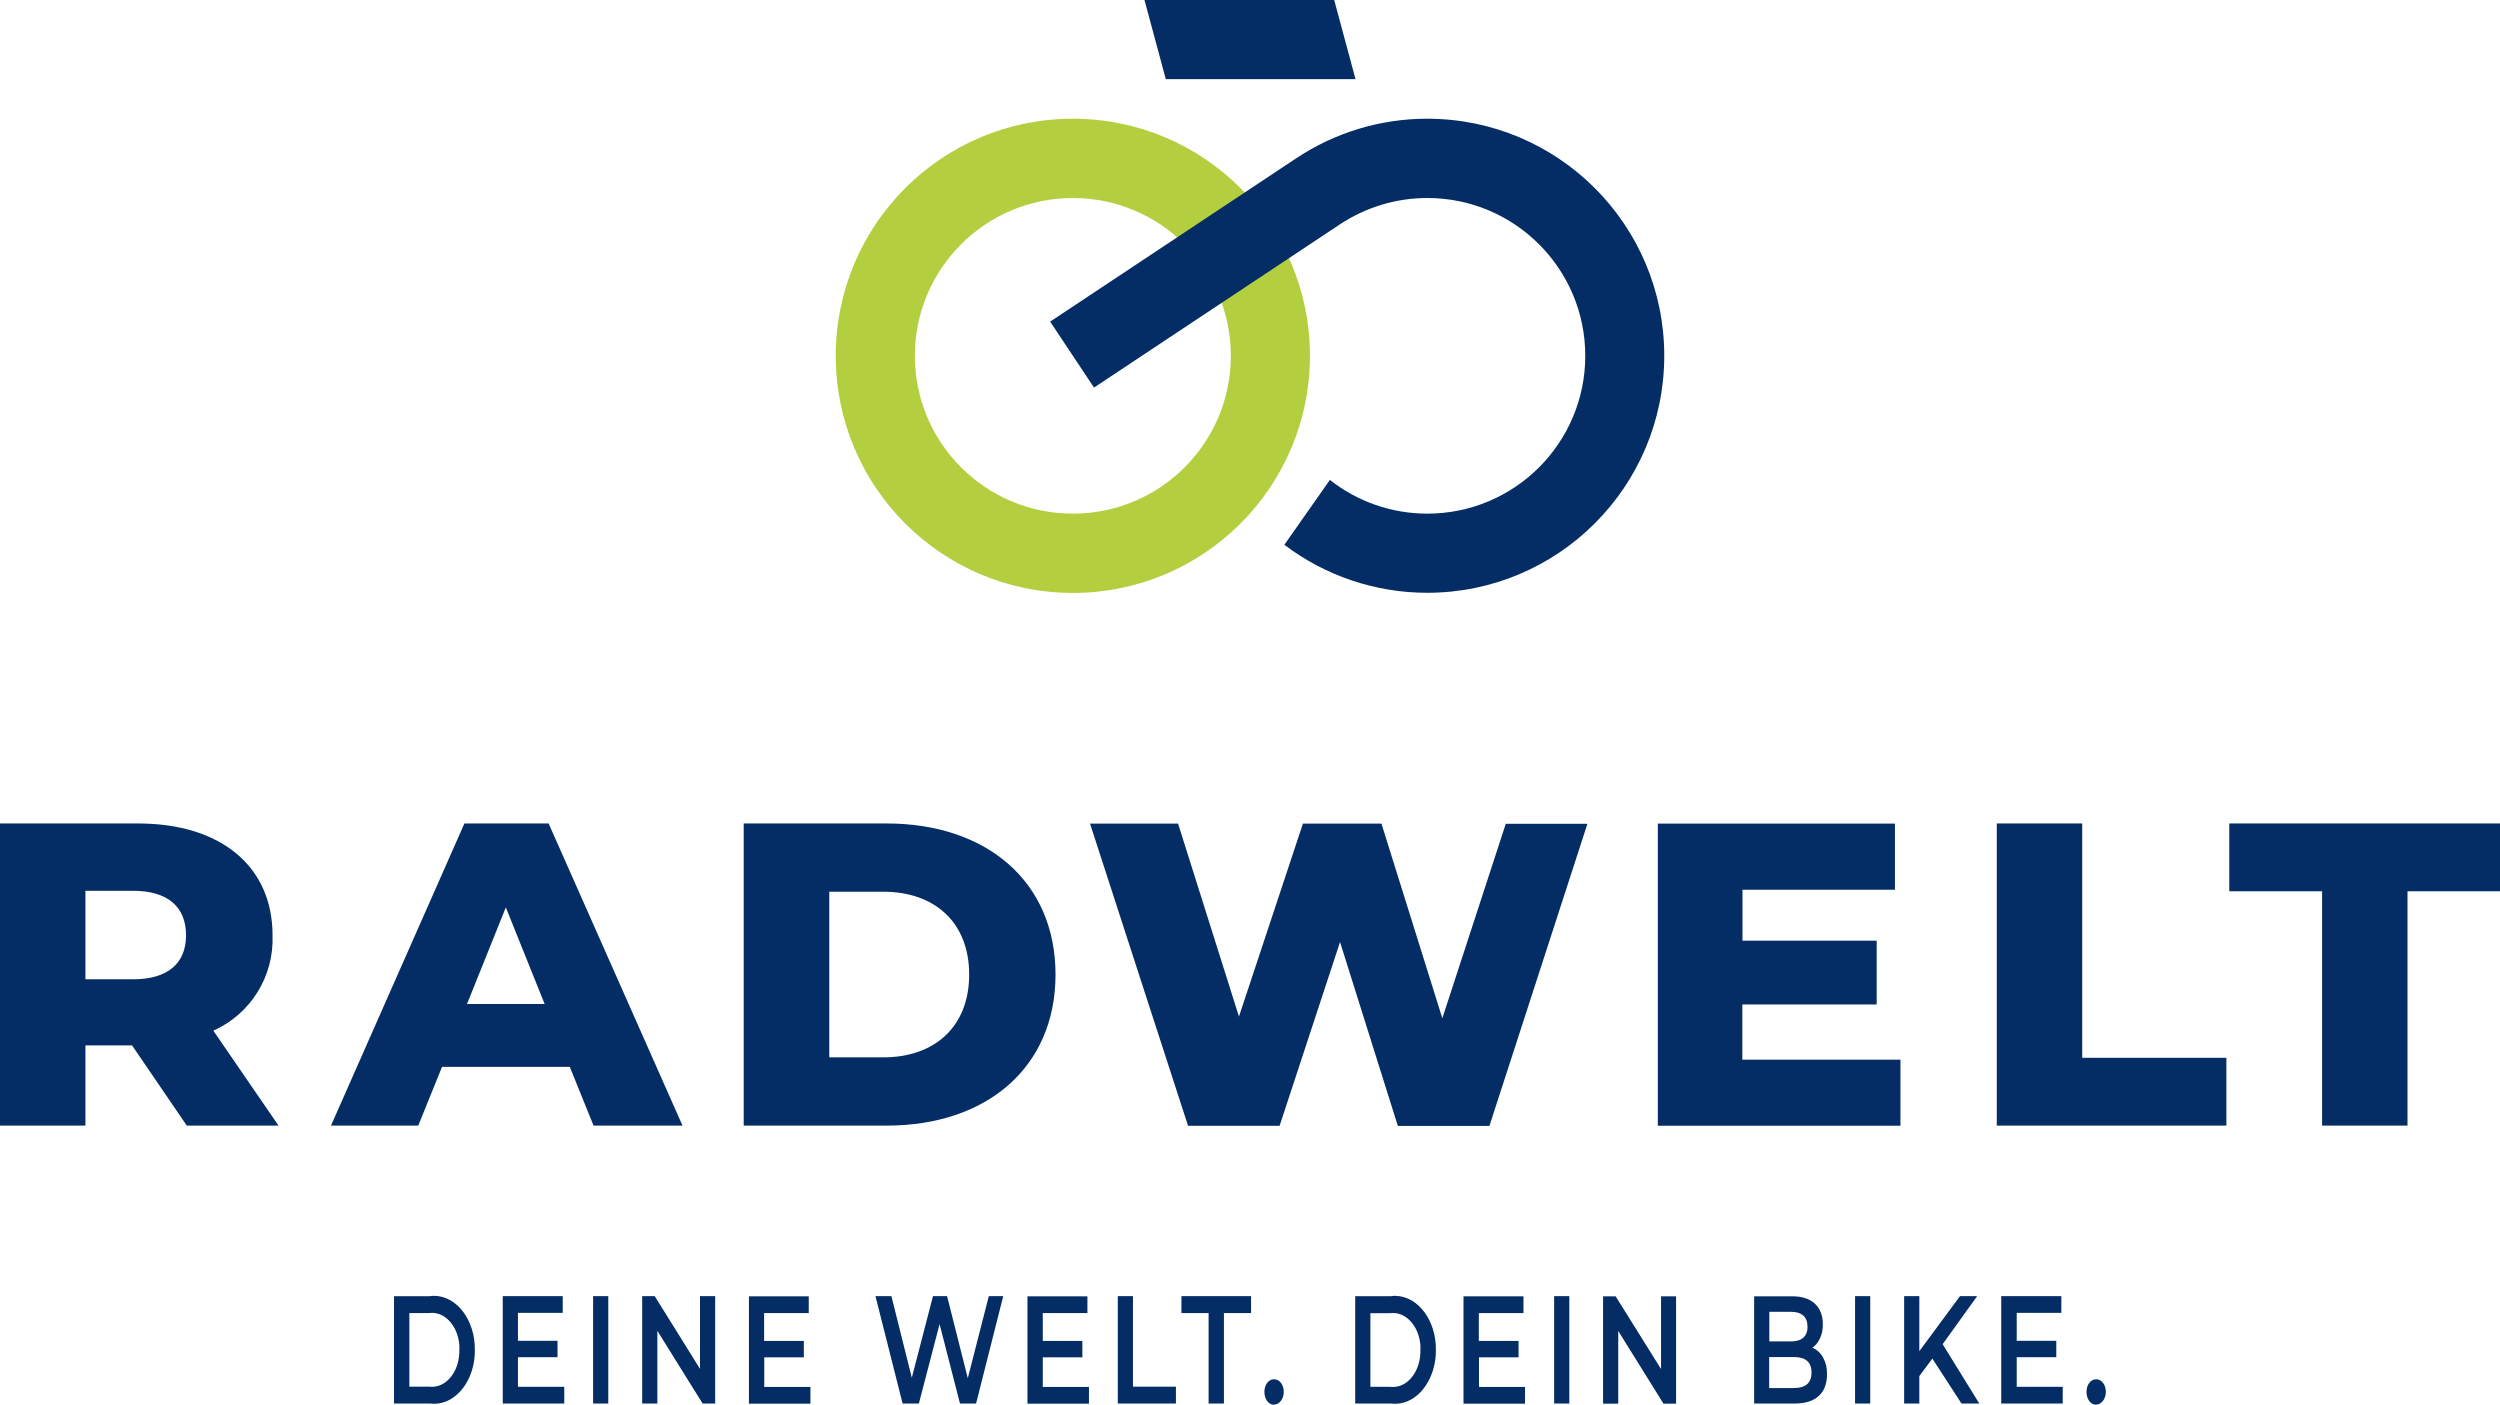
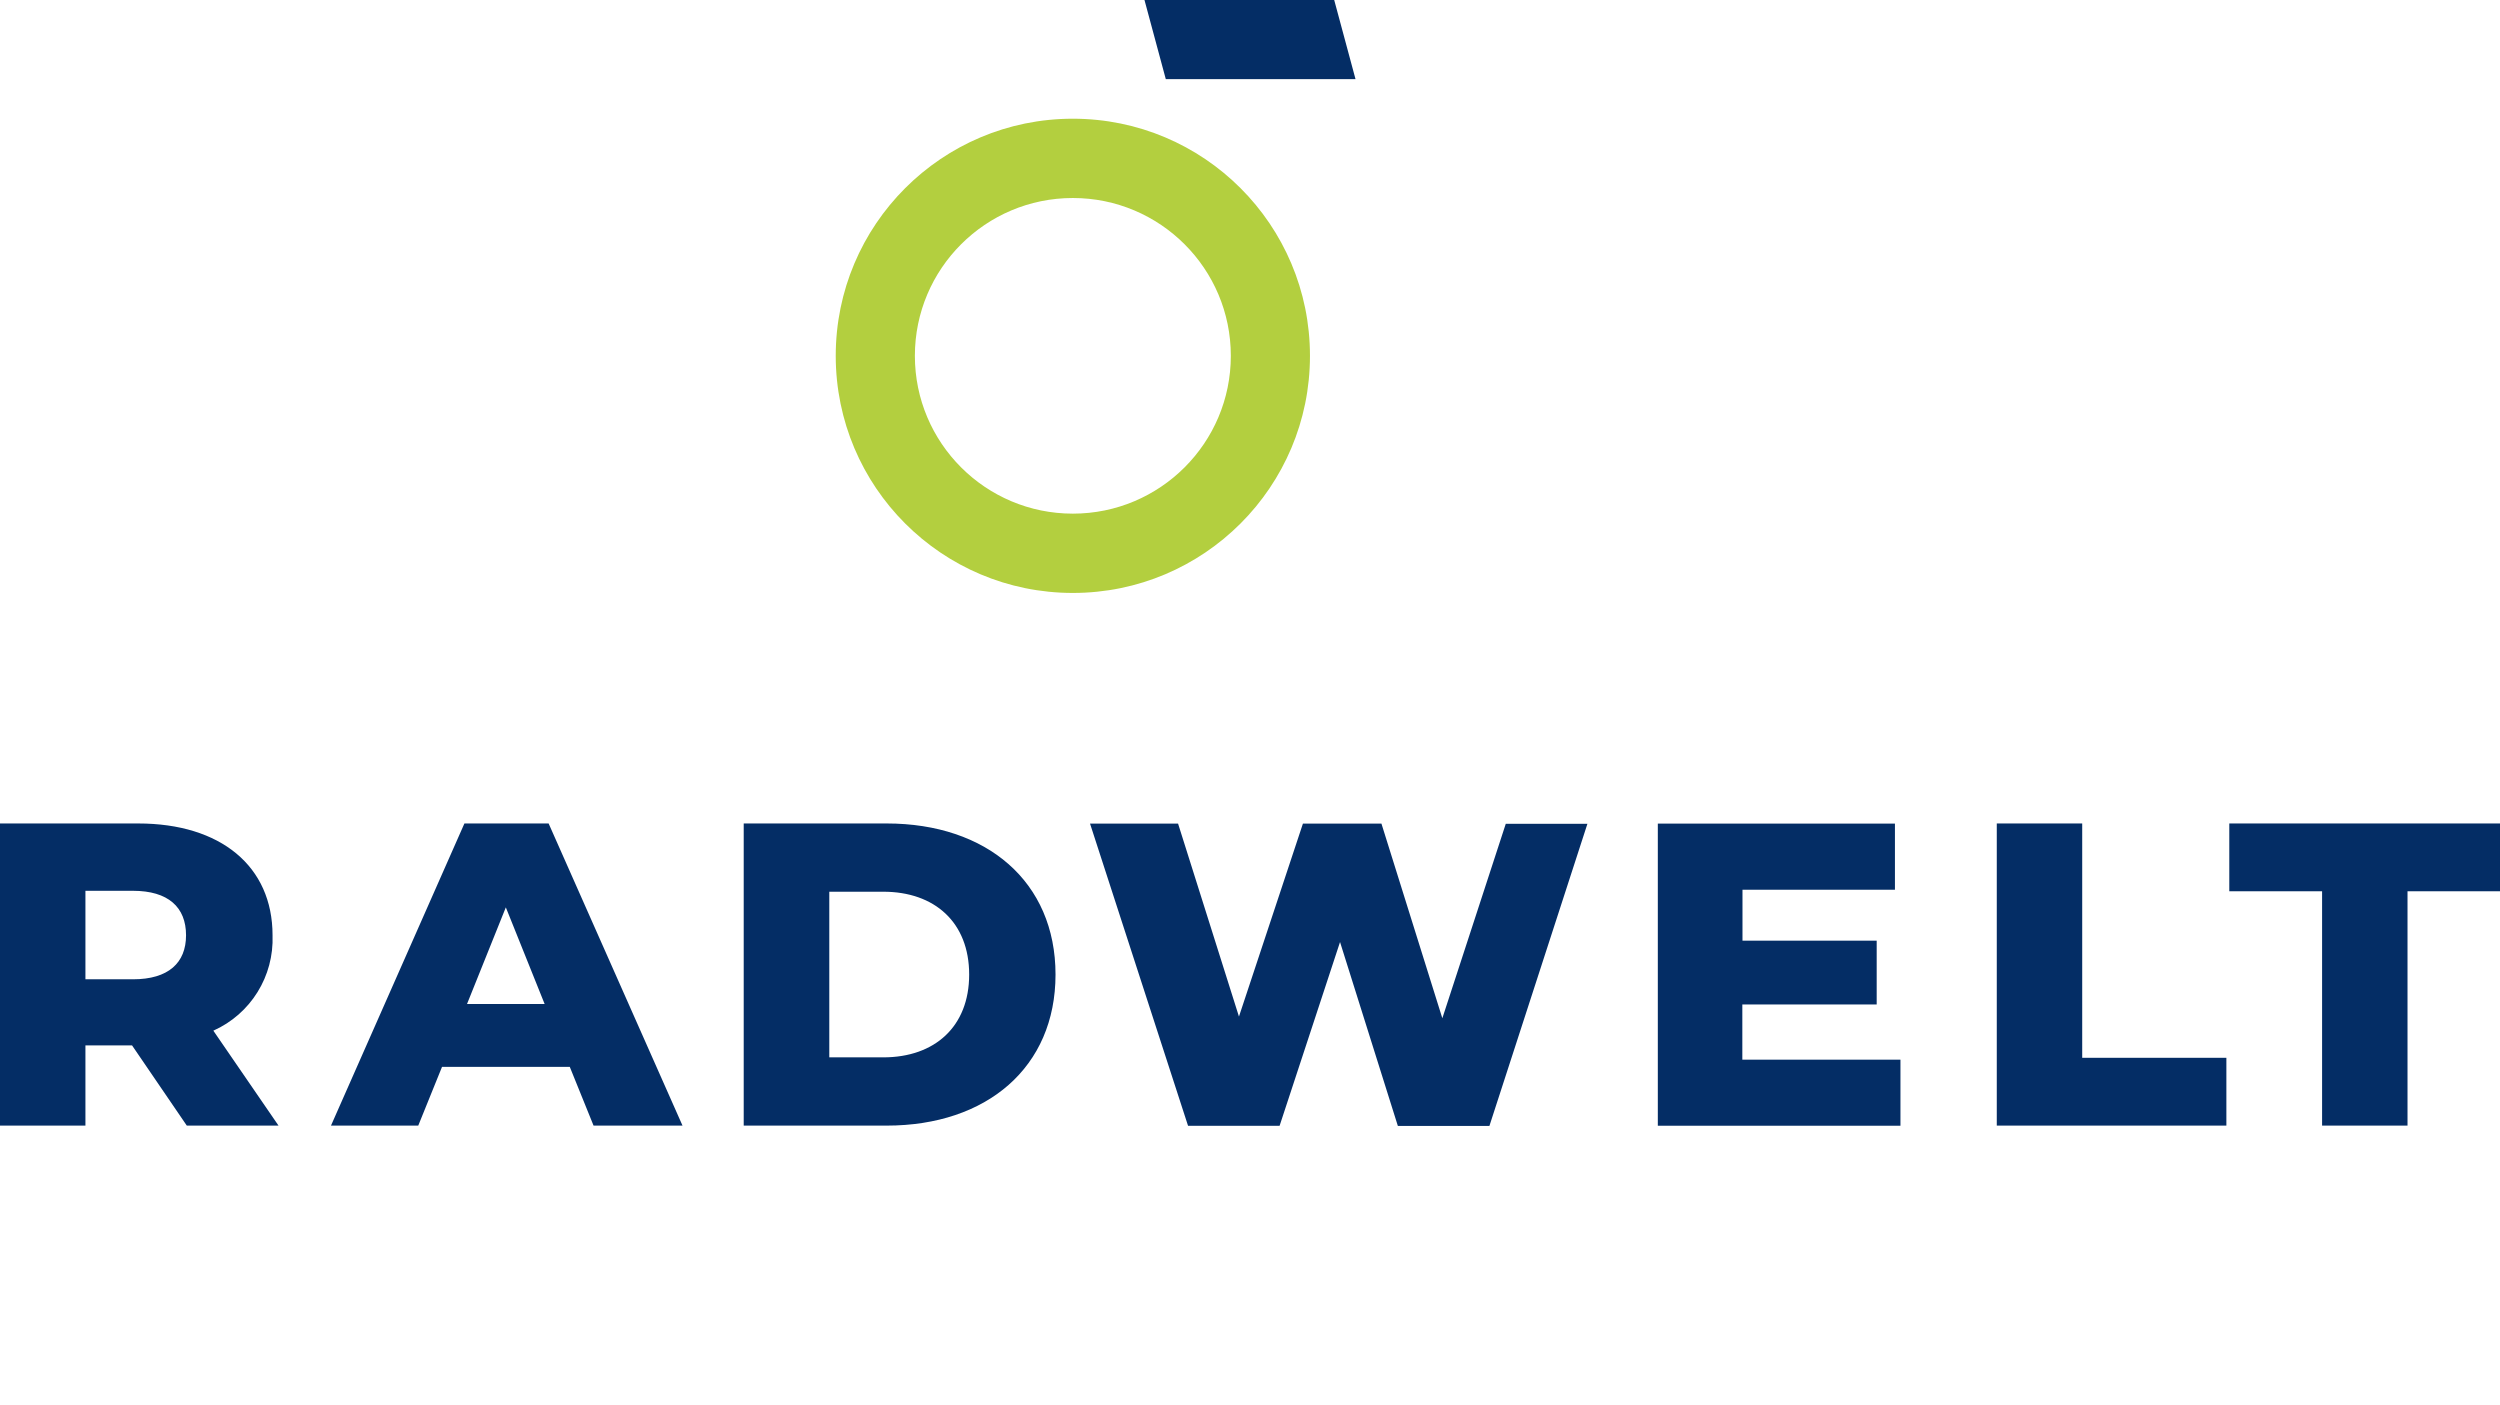
<svg xmlns="http://www.w3.org/2000/svg" id="Ebene_1" data-name="Ebene 1" viewBox="0 0 163 91.58">
  <defs>
    <style>
      .cls-1 {
        fill: #b3cf3f;
      }

      .cls-1, .cls-2 {
        fill-rule: evenodd;
      }

      .cls-2 {
        fill: #042d65;
      }
    </style>
  </defs>
  <g id="Symbols">
    <g id="logo_logo_wordmark" data-name="logo/logo_wordmark">
-       <path id="Fill-1" class="cls-2" d="M136.67,91.58c.34,0,.62-.36.63-.8v-.02c.01-.44-.25-.81-.59-.83h-.04c-.34-.01-.62.34-.63.78,0,.02,0,.03,0,.05,0,.45.26.82.61.83h.02ZM131.49,90.42v-1.93h2.58v-1.07h-2.58v-1.82h2.91v-1.09h-3.92v7h4.01v-1.09h-3.01ZM127.89,91.51h1.16l-2.39-3.87,2.25-3.13h-1.12l-2.65,3.59v-3.59h-.99v7h.99v-1.79l.85-1.14,1.9,2.93ZM120.95,91.51h.99v-7h-.99v7ZM116.96,90.5h-1.61v-2.02h1.61c.75,0,1.15.31,1.15,1.01s-.41,1.01-1.15,1.01h0ZM116.77,85.53c.69,0,1.08.32,1.08.97s-.39.96-1.08.96h-1.41v-1.93h1.41ZM118.16,87.88c.44-.3.7-.9.69-1.54,0-1.11-.69-1.82-1.97-1.82h-2.51v6.99h2.66c1.38,0,2.09-.7,2.09-1.9.03-.8-.37-1.52-.96-1.74h0ZM108.3,84.52v4.74l-2.96-4.74h-.82v7h.99v-4.74l2.95,4.74h.82v-7h-.98ZM101.33,91.51h.99v-7h-.99v7ZM96.43,90.43v-1.93h2.58v-1.07h-2.59v-1.82h2.91v-1.09h-3.91v7h4.01v-1.09h-3.01ZM89.35,90.42v-4.8h1.3c.98-.13,1.86.81,1.96,2.09,0,.1.01.21,0,.31.03,1.29-.74,2.37-1.73,2.41-.08,0-.16,0-.24-.01h-1.3ZM88.36,91.51h2.34c1.46.19,2.76-1.21,2.91-3.12,0-.13.01-.25.01-.38.02-1.92-1.16-3.49-2.63-3.52-.1,0-.19,0-.29.02h-2.34v7ZM83.07,91.58c.34,0,.62-.36.63-.8v-.02c.01-.44-.25-.81-.59-.83h-.04c-.34-.01-.62.34-.63.78,0,.02,0,.03,0,.05,0,.45.26.82.61.83h.02ZM78.81,91.51h.99v-5.9h1.77v-1.1h-4.54v1.1h1.77v5.9ZM72.88,91.51h3.79v-1.1h-2.8v-5.9h-.99v7ZM67.99,90.43v-1.93h2.58v-1.07h-2.58v-1.82h2.91v-1.09h-3.91v7h4.01v-1.09h-3.02ZM64.47,84.51l-1.37,5.35-1.35-5.35h-.92l-1.38,5.32-1.33-5.32h-1.04l1.77,7h1.06l1.35-5.18,1.33,5.18h1.05l1.77-7h-.94ZM49.83,90.43v-1.93h2.58v-1.07h-2.59v-1.82h2.91v-1.09h-3.9v7h4.01v-1.09h-3.02ZM45.64,84.51v4.74l-2.95-4.74h-.82v7h.99v-4.74l2.95,4.74h.82v-7h-.98ZM38.67,91.51h.99v-7h-.99v7ZM33.77,90.42v-1.93h2.58v-1.07h-2.58v-1.82h2.92v-1.09h-3.91v7h4.01v-1.09h-3.02ZM26.69,90.41v-4.8h1.3c.98-.13,1.86.81,1.96,2.09,0,.1.01.2,0,.31.03,1.29-.74,2.37-1.73,2.41-.08,0-.16,0-.24-.01h-1.3ZM25.7,91.51h2.34c1.46.19,2.76-1.2,2.91-3.11,0-.13.01-.26.01-.39.02-1.92-1.16-3.5-2.63-3.52-.1,0-.2,0-.3.02h-2.34v7Z" />
      <path id="Fill-4" class="cls-2" d="M151.4,73.39h5.57v-15.28h6.03v-4.42h-17.65v4.42h6.05v15.28ZM130.18,73.39h14.98v-4.42h-9.4v-15.28h-5.57v19.7ZM113.6,69.09v-3.6h8.76v-4.16h-8.75v-3.32h9.94v-4.31h-15.46v19.7h15.82v-4.31h-10.31ZM98.18,53.7l-4.14,12.69-3.97-12.69h-5.12l-4.17,12.58-3.97-12.58h-5.74l6.39,19.7h5.97l3.94-11.98,3.77,11.99h5.97l6.39-19.7h-5.32ZM54.07,68.95v-10.81h3.52c3.35,0,5.6,2,5.6,5.4s-2.25,5.4-5.6,5.4h-3.52ZM48.49,73.39h9.32c6.53,0,11.01-3.8,11.01-9.85s-4.48-9.85-11.01-9.85h-9.32v19.7ZM30.45,65.46l2.53-6.3,2.53,6.3h-5.07ZM38.7,73.39h5.8l-8.73-19.7h-5.49l-8.7,19.7h5.69l1.55-3.83h8.33l1.55,3.83ZM12.13,60.98c0,1.8-1.15,2.87-3.46,2.87h-3.1v-5.77h3.1c2.3,0,3.46,1.07,3.46,2.9h0ZM12.19,73.39h5.97l-4.25-6.19c2.44-1.09,3.96-3.55,3.86-6.22,0-4.5-3.38-7.29-8.76-7.29H0v19.7h5.57v-5.23h3.04l3.57,5.23Z" />
      <g>
        <path id="Fill-6" class="cls-1" d="M80.25,23.2c0,5.68-4.61,10.29-10.3,10.29h0c-5.69,0-10.3-4.61-10.3-10.29,0-5.68,4.61-10.29,10.3-10.29,5.69,0,10.3,4.61,10.3,10.29h0s0,0,0,0ZM85.41,23.2c0-8.54-6.92-15.46-15.46-15.46h0c-8.54,0-15.46,6.92-15.46,15.46,0,8.54,6.92,15.46,15.46,15.46h0c8.54,0,15.46-6.92,15.46-15.46h0Z" />
        <polygon id="Fill-8" class="cls-2" points="74.62 0 86.99 0 88.38 5.16 76.01 5.16 74.62 0" />
-         <path id="Fill-10" class="cls-2" d="M108.51,23.2c0-8.54-6.92-15.46-15.46-15.46-3.04,0-6.02.9-8.55,2.59l-16.03,10.64,2.86,4.3,16.03-10.64c1.69-1.12,3.67-1.72,5.7-1.72,5.69,0,10.3,4.61,10.3,10.29h0c0,5.68-4.61,10.29-10.3,10.29h0c-2.3,0-4.54-.77-6.35-2.2l-2.97,4.23c2.68,2.03,5.95,3.13,9.31,3.13,8.54,0,15.46-6.92,15.46-15.46" />
      </g>
    </g>
  </g>
</svg>